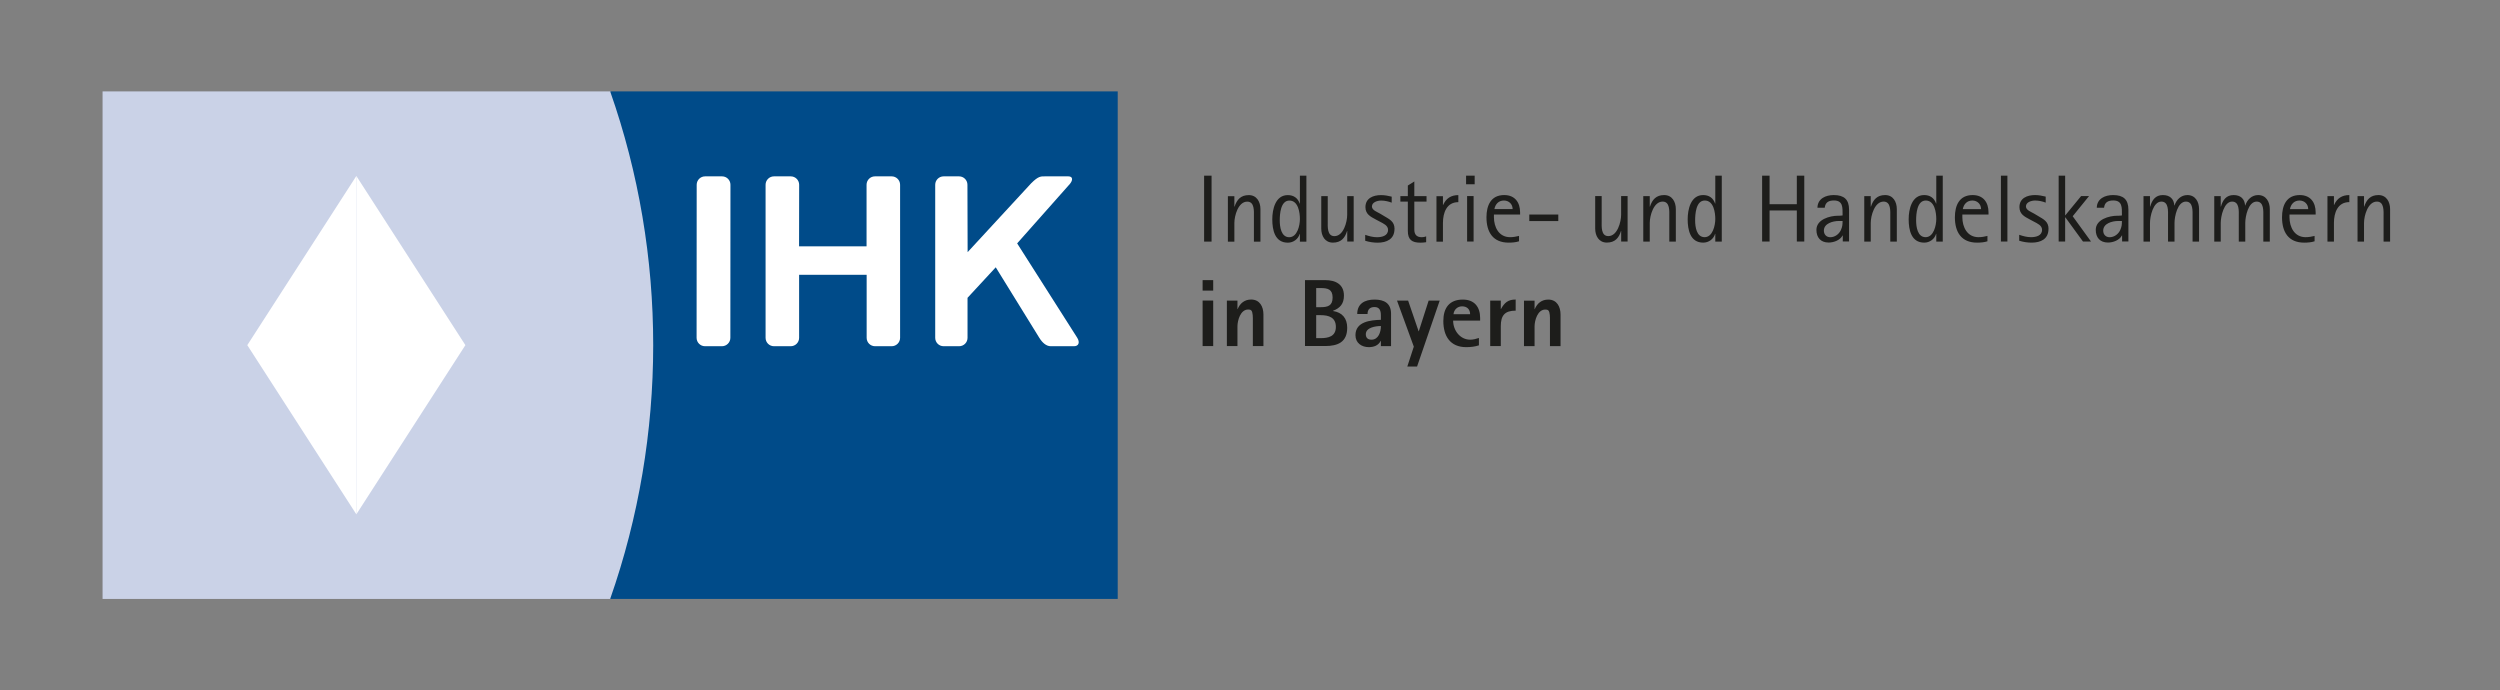
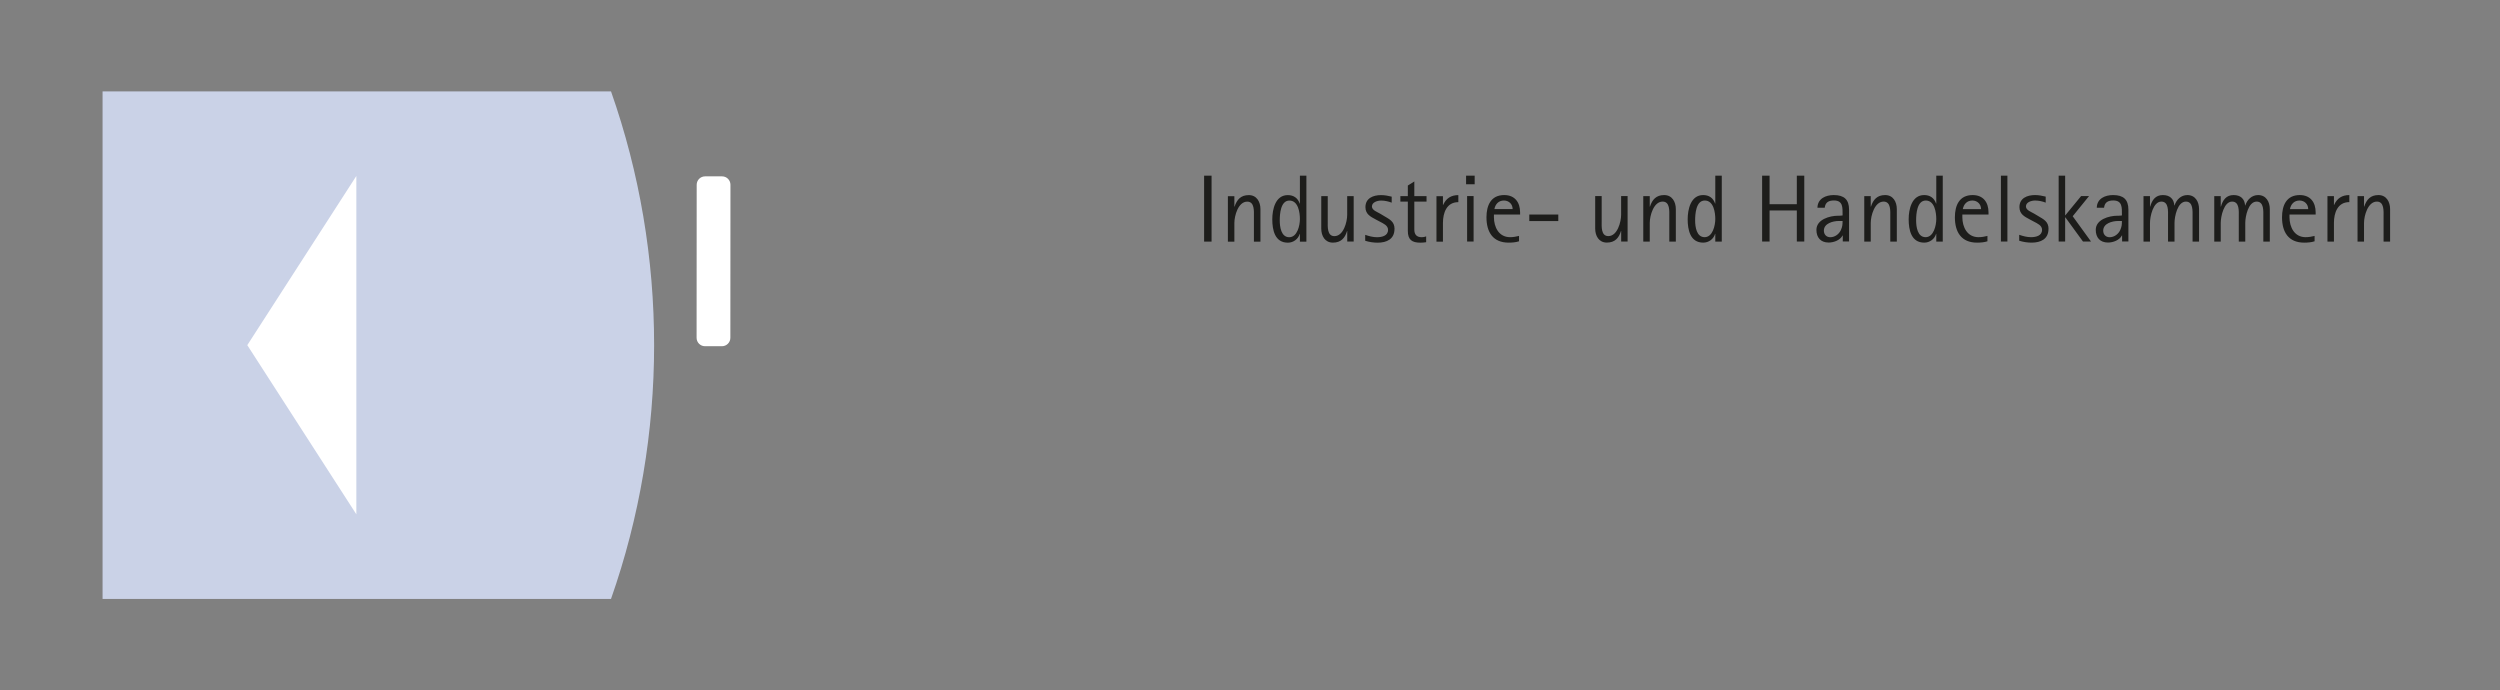
<svg xmlns="http://www.w3.org/2000/svg" id="Ebene_1" data-name="Ebene 1" viewBox="0 0 536 148">
  <rect x="0" y="0" width="536" height="148" fill="#808080" stroke="none" />
  <defs>
    <style>
      .cls-1 {
        fill: #004b89;
      }

      .cls-2 {
        fill: #fff;
      }

      .cls-3 {
        fill: #cad2e7;
      }

      .cls-4 {
        fill: #1d1d1b;
      }
    </style>
  </defs>
  <path class="cls-3" d="m131,19.59H21.99v108.82h109.01c12.31-35.04,12.34-73.74,0-108.82h0Z" />
-   <path class="cls-1" d="m239.64,128.41h-108.82c12.29-35.04,12.32-73.74,0-108.82h108.82v108.82h0Z" />
-   <path class="cls-2" d="m229.24,39.61c.89-.99.8-1.8-.19-1.8h-4.88c-.99,0-1.49-.11-3.09,1.49l-13.62,14.76-.04-14.45c0-.99-.8-1.8-1.8-1.8h-3.31c-.99,0-1.8.81-1.8,1.8v32.82c0,.99.8,1.8,1.8,1.8h3.33c.99,0,1.8-.8,1.8-1.8v-8.58s6.05-6.54,6.05-6.54l9.34,15.12c.61.99,1.46,1.8,2.45,1.8h4.99c.99,0,1.31-.8.7-1.8l-12.89-20.25,11.14-12.56h0Z" />
  <path class="cls-2" d="m149.35,72.43c0,.99.81,1.8,1.8,1.8h3.64c.99,0,1.8-.81,1.8-1.8l.02-32.82c0-.99-.8-1.8-1.8-1.8h-3.64c-.99,0-1.8.81-1.8,1.8l-.02,32.82h0Z" />
-   <path class="cls-2" d="m185.79,39.61c0-.99.8-1.8,1.8-1.8h3.59c.99,0,1.8.81,1.8,1.8v32.82c0,.99-.81,1.8-1.8,1.8h-3.57c-.99,0-1.8-.8-1.8-1.8v-13.52h-14.48v13.52c0,.99-.8,1.8-1.8,1.8h-3.59c-.99,0-1.8-.8-1.8-1.8v-32.82c0-.99.81-1.8,1.8-1.8h3.6c.99,0,1.8.81,1.8,1.8l-.02,13.2h14.47v-13.2h0Z" />
-   <polygon class="cls-2" points="76.4 37.73 99.78 74 76.4 110.27 76.4 37.73 76.4 37.73" />
  <polygon class="cls-2" points="76.4 37.73 53.02 74 76.4 110.27 76.4 37.73 76.4 37.73" />
-   <path class="cls-4" d="m260.11,62.31v-2.25h-2.27v2.25h2.27Zm0,11.88v-9.75h-2.27v9.75h2.27Zm10.77,0v-6.76c0-1.68-.78-3.21-2.64-3.21-1.39,0-2.38.8-2.89,2.05h-.04v-1.82h-2.27v9.75h2.27v-4.22c0-1.31.66-3.62,2.29-3.62.23,0,.49.02.66.18.39.37.35,1.62.35,2.09v5.57h2.27Zm17.96-3.91c0-2.03-1.06-3.3-3.05-3.6v-.04c1.54-.59,2.35-1.52,2.35-3.26,0-2.46-1.84-3.32-4.01-3.32h-4.34v14.13h4.34c2.7,0,4.71-.84,4.71-3.91h0Zm-3.13-6.49c0,1.76-1.02,2.07-2.56,2.07h-.96v-4.1h.96c1.52,0,2.56.27,2.56,2.03h0Zm.7,6.29c0,2.03-1.56,2.42-3.26,2.42h-.96v-4.93h.96c1.74,0,3.26.49,3.26,2.52h0Zm11.83,4.12v-6.94c0-2.25-1.47-3.03-3.54-3.03s-3.71.86-3.71,3.09h2.21c0-.96.51-1.49,1.49-1.49,1.13,0,1.37.82,1.37,1.78v.96c-2.21.06-5.45.37-5.45,3.3,0,1.66,1.31,2.56,2.87,2.56,1.06,0,2.05-.35,2.54-1.35h.04v1.13h2.17Zm-2.17-4.3c0,1.25-.51,2.93-2.03,2.93-.76,0-1.21-.39-1.21-1.17,0-1.47,2.15-1.76,3.24-1.76h0Zm12.61-5.45h-2.38l-2.11,6.57h-.04l-2.25-6.57h-2.38l3.6,9.87-1.39,4.26h2.09l4.85-14.13h0Zm8.66,4.28v-.55c0-2.38-1.23-3.95-3.71-3.95-2.91,0-4.18,1.82-4.18,4.59,0,3.21,1.45,5.61,4.91,5.61.92,0,1.84-.1,2.72-.39v-1.58c-.57.2-1.25.37-1.86.37-2.21,0-3.67-2.03-3.67-4.09h5.77Zm-2.15-1.37h-3.56c.1-.98.86-1.68,1.84-1.68,1.04,0,1.72.63,1.72,1.68h0Zm9.77-.76v-2.38c-1.64,0-2.4.68-3.15,2.03h-.04v-1.8h-2.27v9.75h2.27v-4.28c0-2.29.86-3.32,3.19-3.32h0Zm9.62,7.6v-6.76c0-1.68-.78-3.21-2.64-3.21-1.39,0-2.38.8-2.89,2.05h-.04v-1.82h-2.27v9.75h2.27v-4.22c0-1.31.66-3.62,2.29-3.62.23,0,.49.02.66.18.39.37.35,1.62.35,2.09v5.57h2.27Z" />
  <path class="cls-4" d="m259.76,51.8v-14.13h-1.6v14.13h1.6Zm10.48,0v-6.96c0-1.54-.78-3.01-2.5-3.01s-2.56.98-3.05,2.48h-.04v-2.25h-1.39v9.75h1.39v-4.01c0-1.54.82-4.57,2.76-4.57,1.6,0,1.43,2.07,1.43,3.17v5.41h1.39Zm9.85,0v-14.13h-1.39v5.98h-.04c-.41-1.19-1.29-1.82-2.56-1.82-2.66,0-3.32,3.07-3.32,5.18,0,2.27.53,5.02,3.34,5.02,1.17,0,2.21-.76,2.54-1.88h.04v1.66h1.39Zm-1.39-4.83c0,1.35-.55,3.89-2.29,3.89s-2.03-2.23-2.03-3.58.16-4.28,2.07-4.28,2.25,2.6,2.25,3.97h0Zm11.53,4.83v-9.75h-1.39v4.01c0,1.54-.8,4.57-2.74,4.57-1.6,0-1.43-2.07-1.43-3.17v-5.41h-1.39v6.96c0,1.56.78,3.01,2.5,3.01s2.58-.98,3.03-2.48h.04v2.25h1.39Zm8.76-2.72c0-1.6-1.09-2.07-2.27-2.78l-.82-.49c-.57-.35-1.76-.72-1.76-1.54,0-.94,1.21-1.27,1.97-1.27s1.58.18,2.27.45v-1.29c-.76-.18-1.49-.33-2.29-.33-1.68,0-3.34.66-3.34,2.58,0,1.49,1.06,2.03,2.21,2.64l.88.47c.72.39,1.76.8,1.76,1.76,0,1.29-1.33,1.58-2.38,1.58-.86,0-1.7-.23-2.52-.51v1.27c.86.27,1.76.41,2.66.41,1.95,0,3.62-.76,3.62-2.95h0Zm6.86-5.86v-1.17h-2.62v-3.15l-1.39.88v2.27h-1.6v1.17h1.6v6.29c0,1.88.88,2.52,2.7,2.52.41,0,.82-.04,1.23-.1v-1.25c-.35.12-.55.18-.94.18-1.11,0-1.6-.59-1.6-1.64v-6h2.62Zm6.82.1v-1.49c-1.56,0-2.64.7-3.26,2.11h-.04v-1.88h-1.39v9.75h1.39v-4.03c0-2.13.78-4.44,3.3-4.44h0Zm3.5-3.81v-1.84h-1.84v1.84h1.84Zm-.23,12.28v-9.75h-1.39v9.75h1.39Zm9.97-5.79v-.47c0-2.15-1.13-3.71-3.4-3.71-2.87,0-3.81,2.23-3.81,4.77,0,3.15,1.37,5.43,4.75,5.43.76,0,1.52-.06,2.23-.29v-1.15c-.66.16-1.25.27-1.92.27-2.4,0-3.46-2.15-3.46-4.28v-.57h5.61Zm-1.6-1.17h-3.91c.2-1.06.9-1.84,2.05-1.84,1.06,0,1.86.78,1.86,1.84h0Zm9.79,2.56v-1.39h-6.22v1.39h6.22Zm14.86,4.4v-9.75h-1.39v4.01c0,1.54-.8,4.57-2.74,4.57-1.6,0-1.43-2.07-1.43-3.17v-5.41h-1.39v6.96c0,1.56.78,3.01,2.5,3.01s2.58-.98,3.03-2.48h.04v2.25h1.39Zm10.34,0v-6.96c0-1.54-.78-3.01-2.5-3.01s-2.56.98-3.05,2.48h-.04v-2.25h-1.39v9.75h1.39v-4.01c0-1.54.82-4.57,2.76-4.57,1.6,0,1.43,2.07,1.43,3.17v5.41h1.39Zm9.85,0v-14.13h-1.39v5.98h-.04c-.41-1.19-1.29-1.82-2.56-1.82-2.66,0-3.32,3.07-3.32,5.18,0,2.27.53,5.02,3.34,5.02,1.17,0,2.21-.76,2.54-1.88h.04v1.66h1.39Zm-1.39-4.83c0,1.35-.55,3.89-2.29,3.89s-2.03-2.23-2.03-3.58.16-4.28,2.07-4.28,2.25,2.6,2.25,3.97h0Zm19.08,4.83v-14.13h-1.6v6.12h-5.84v-6.12h-1.6v14.13h1.6v-6.67h5.84v6.67h1.6Zm9.6,0v-6.84c0-2.17-1.06-3.13-3.28-3.13-1.74,0-3.46.76-3.5,2.72h1.56c.14-1.17.84-1.56,1.99-1.56,1.95,0,1.84,1.56,1.84,3.01v.2c-.33.06-.63.06-.96.06-1.8,0-4.65.8-4.65,3.03,0,1.66.94,2.72,2.62,2.72,1.09,0,2.46-.49,2.99-1.52h.04v1.29h1.35Zm-1.39-4.42c0,.82-.04,1.23-.37,1.97-.41.88-1.29,1.52-2.27,1.52-.82,0-1.37-.59-1.37-1.41,0-1.56,1.95-2.07,3.19-2.07h.82Zm11.63,4.42v-6.96c0-1.54-.78-3.01-2.5-3.01s-2.56.98-3.05,2.48h-.04v-2.25h-1.39v9.75h1.39v-4.01c0-1.54.82-4.57,2.76-4.57,1.6,0,1.43,2.07,1.43,3.17v5.41h1.39Zm9.85,0v-14.13h-1.39v5.98h-.04c-.41-1.19-1.29-1.82-2.56-1.82-2.66,0-3.32,3.07-3.32,5.18,0,2.27.53,5.02,3.34,5.02,1.17,0,2.21-.76,2.54-1.88h.04v1.66h1.39Zm-1.39-4.83c0,1.35-.55,3.89-2.29,3.89s-2.03-2.23-2.03-3.58.16-4.28,2.07-4.28,2.25,2.6,2.25,3.97h0Zm11.2-.96v-.47c0-2.15-1.13-3.71-3.4-3.71-2.87,0-3.81,2.23-3.81,4.77,0,3.15,1.37,5.43,4.75,5.43.76,0,1.52-.06,2.23-.29v-1.15c-.66.16-1.25.27-1.92.27-2.4,0-3.46-2.15-3.46-4.28v-.57h5.61Zm-1.6-1.17h-3.91c.2-1.06.9-1.84,2.05-1.84,1.06,0,1.86.78,1.86,1.84h0Zm5.65,6.96v-14.13h-1.39v14.13h1.39Zm8.82-2.72c0-1.6-1.09-2.07-2.27-2.78l-.82-.49c-.57-.35-1.76-.72-1.76-1.54,0-.94,1.21-1.27,1.97-1.27s1.58.18,2.27.45v-1.29c-.76-.18-1.49-.33-2.29-.33-1.68,0-3.34.66-3.34,2.58,0,1.49,1.06,2.03,2.21,2.64l.88.47c.72.39,1.76.8,1.76,1.76,0,1.29-1.33,1.58-2.38,1.58-.86,0-1.7-.23-2.52-.51v1.27c.86.27,1.76.41,2.66.41,1.95,0,3.62-.76,3.62-2.95h0Zm9.11,2.72l-3.93-5.43,3.5-4.32h-1.7l-3.38,4.12h-.04v-8.5h-1.39v14.13h1.39v-5.2h.04l3.79,5.2h1.72Zm8.01,0v-6.84c0-2.17-1.06-3.13-3.28-3.13-1.74,0-3.46.76-3.5,2.72h1.56c.14-1.17.84-1.56,1.99-1.56,1.95,0,1.84,1.56,1.84,3.01v.2c-.33.06-.63.06-.96.06-1.8,0-4.65.8-4.65,3.03,0,1.66.94,2.72,2.62,2.72,1.09,0,2.46-.49,2.99-1.52h.04v1.29h1.35Zm-1.39-4.42c0,.82-.04,1.23-.37,1.97-.41.88-1.29,1.52-2.27,1.52-.82,0-1.37-.59-1.37-1.41,0-1.56,1.95-2.07,3.19-2.07h.82Zm16.54,4.42v-6.96c0-1.54-.78-3.01-2.5-3.01-1.37,0-2.35.98-2.76,2.23h-.04c-.1-1.45-1-2.23-2.46-2.23-1.6,0-2.33,1.09-2.72,2.48h-.04v-2.25h-1.39v9.75h1.39v-4.01c0-1.35.66-4.57,2.44-4.57,1.6,0,1.43,2.07,1.43,3.17v5.41h1.39v-4.01c0-1.35.63-4.57,2.44-4.57,1.6,0,1.43,2.07,1.43,3.17v5.41h1.39Zm15.17,0v-6.96c0-1.54-.78-3.01-2.5-3.01-1.37,0-2.35.98-2.76,2.23h-.04c-.1-1.45-1-2.23-2.46-2.23-1.6,0-2.33,1.09-2.72,2.48h-.04v-2.25h-1.39v9.75h1.39v-4.01c0-1.35.66-4.57,2.44-4.57,1.6,0,1.43,2.07,1.43,3.17v5.41h1.39v-4.01c0-1.35.63-4.57,2.44-4.57,1.6,0,1.43,2.07,1.43,3.17v5.41h1.39Zm9.83-5.79v-.47c0-2.15-1.13-3.71-3.4-3.71-2.87,0-3.81,2.23-3.81,4.77,0,3.15,1.37,5.43,4.75,5.43.76,0,1.52-.06,2.23-.29v-1.15c-.66.16-1.25.27-1.92.27-2.4,0-3.46-2.15-3.46-4.28v-.57h5.61Zm-1.6-1.17h-3.91c.2-1.06.9-1.84,2.05-1.84,1.06,0,1.86.78,1.86,1.84h0Zm8.82-1.52v-1.49c-1.56,0-2.64.7-3.26,2.11h-.04v-1.88h-1.39v9.75h1.39v-4.03c0-2.13.78-4.44,3.3-4.44h0Zm8.74,8.48v-6.96c0-1.54-.78-3.01-2.5-3.01s-2.56.98-3.05,2.48h-.04v-2.25h-1.39v9.75h1.39v-4.01c0-1.54.82-4.57,2.76-4.57,1.6,0,1.43,2.07,1.43,3.17v5.41h1.39Z" />
</svg>